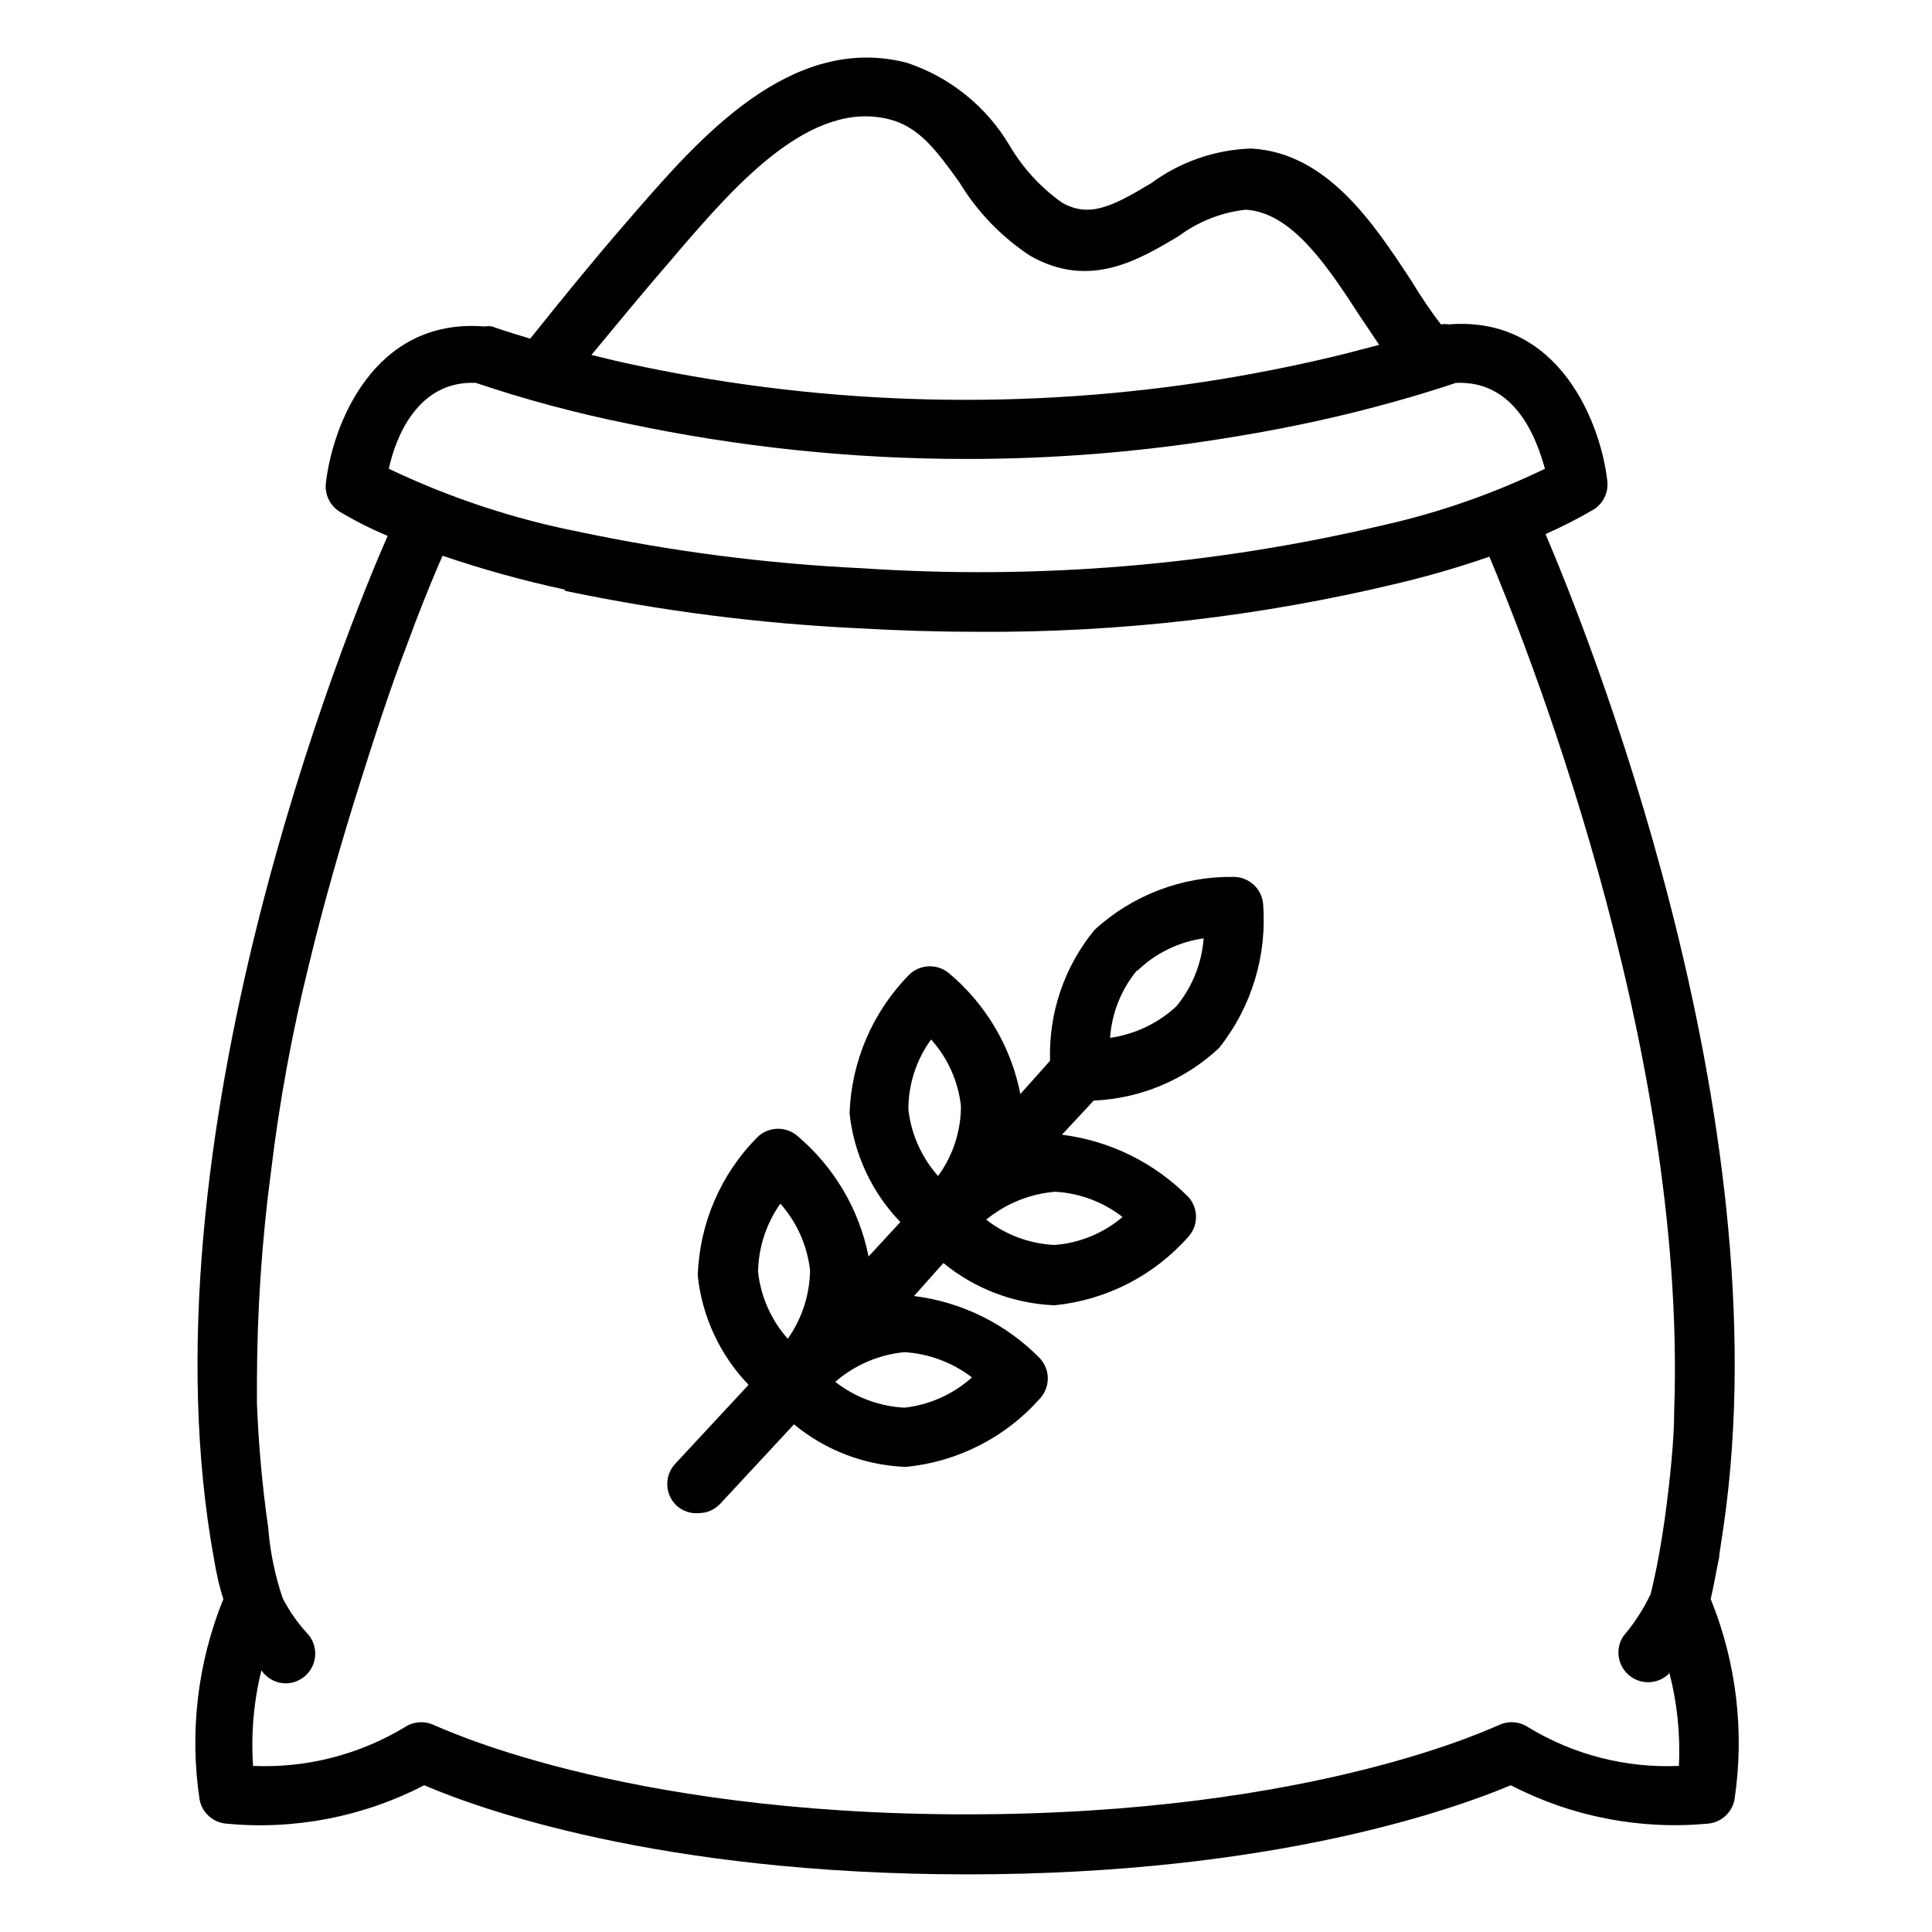
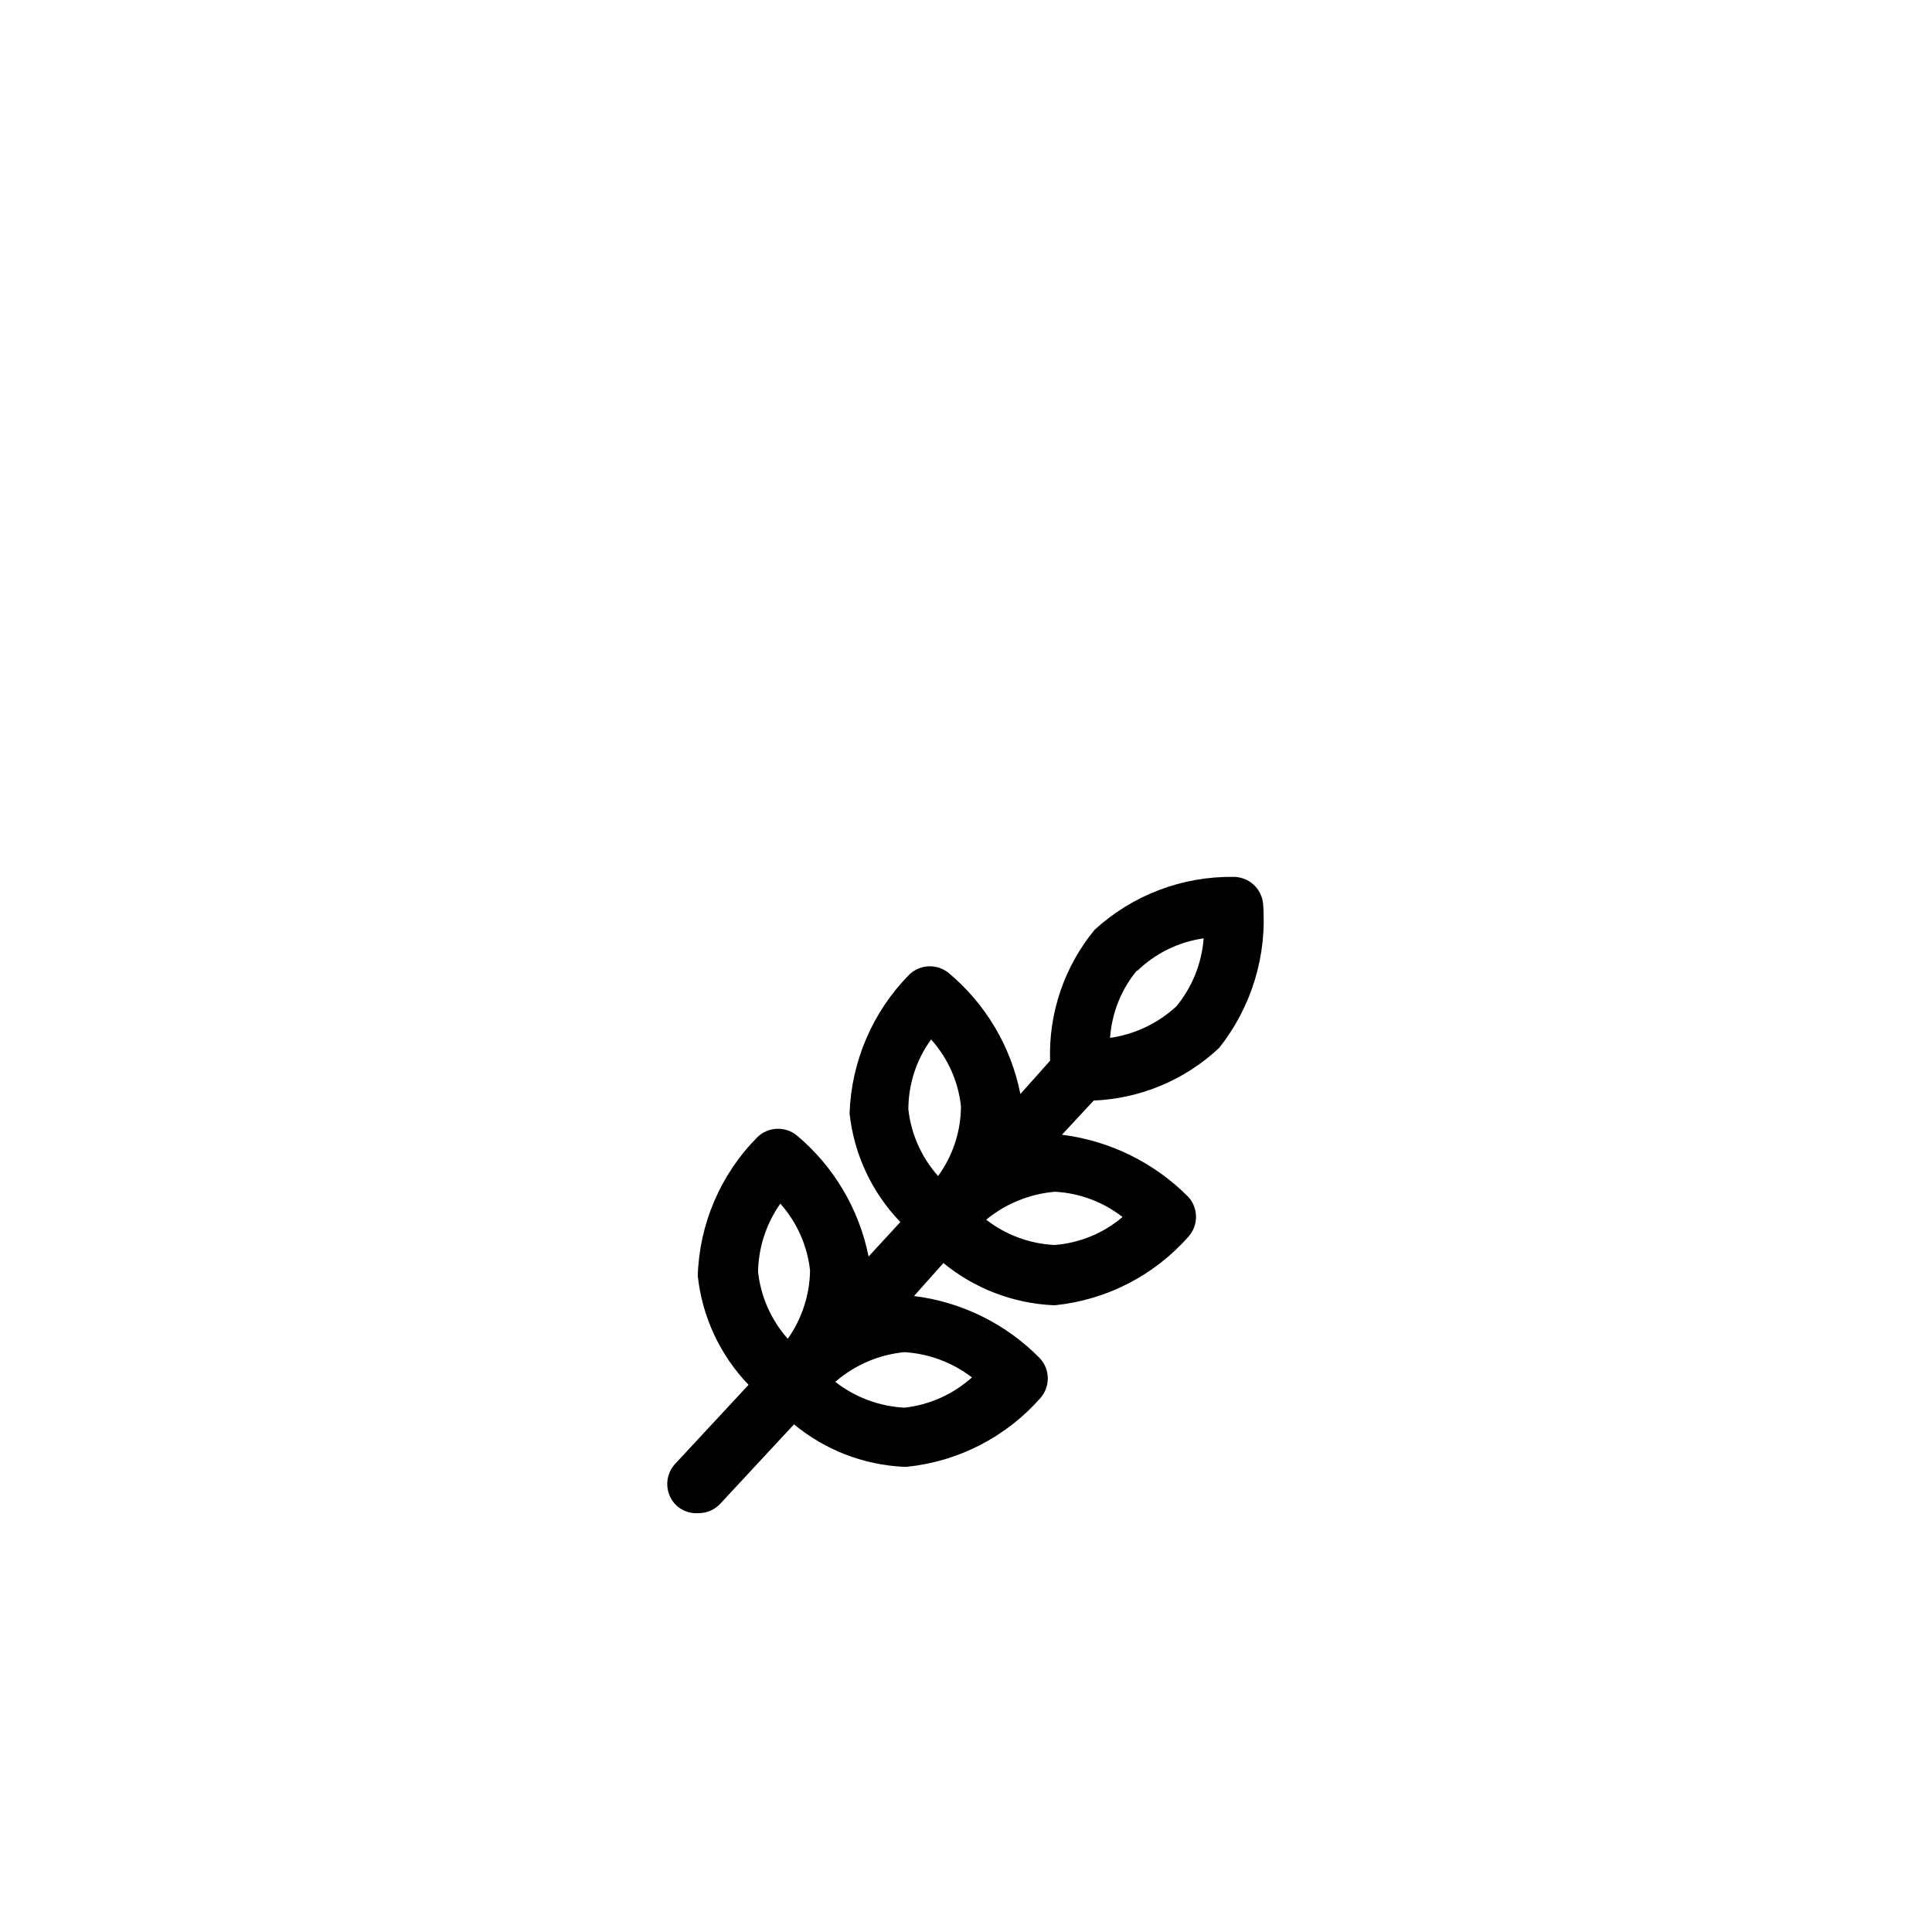
<svg xmlns="http://www.w3.org/2000/svg" fill="#000000" width="800px" height="800px" version="1.1" viewBox="144 144 512 512">
  <g>
-     <path d="m203.2 567.75c-6.84 16.852-9.016 35.234-6.301 53.215 0.668 3.371 3.438 5.918 6.852 6.301 18.164 1.773 36.457-1.754 52.664-10.156 13.934 5.984 62.031 23.617 143.98 23.617s130.05-17.789 143.98-23.617h-0.004c16.137 8.355 34.34 11.883 52.43 10.156 3.41-0.383 6.18-2.93 6.848-6.301 2.715-17.98 0.539-36.363-6.297-53.215 0.867-3.699 1.574-7.871 2.281-11.258v-0.473l1.18-7.871c15.742-109.27-37.156-238.91-47.23-262.61 4.426-1.957 8.734-4.164 12.91-6.613 2.445-1.625 3.781-4.481 3.465-7.398-1.652-14.957-12.516-43.926-42.035-41.562l-0.004-0.004c-0.676-0.102-1.367-0.102-2.047 0-2.598-3.305-5.273-7.32-7.871-11.57-9.918-15.113-22.277-33.93-42.43-35.031-9.574 0.309-18.824 3.523-26.527 9.211-10.156 6.062-16.297 9.289-23.617 5.117-5.59-3.965-10.285-9.062-13.777-14.957-6.141-10.457-15.879-18.32-27.395-22.121-30.699-7.871-55.105 20.309-71.715 39.359l-2.519 2.914c-8.816 10.156-17.32 20.625-25.504 30.859-6.375-1.891-9.996-3.148-10.078-3.227h0.004c-0.68-0.105-1.371-0.105-2.047 0-29.676-2.363-40.383 26.609-42.035 41.562h-0.004c-0.316 2.918 1.02 5.773 3.465 7.398 4.137 2.492 8.453 4.676 12.91 6.535-10.547 23.93-66.281 160.51-45.973 271.43 0.629 3.621 1.34 7.008 2.441 10.312zm118.55-354.71 2.519-2.992c14.641-16.926 34.715-40.07 55.812-34.32 7.871 2.125 12.594 8.895 18.184 16.609 4.715 7.797 11.117 14.441 18.738 19.441 15.742 8.973 28.734 1.102 39.359-5.195 5.176-3.867 11.289-6.285 17.711-7.004 12.281 0.629 21.805 15.113 30.148 27.945l5.273 7.871-8.738 2.281c-10.469 2.598-21.492 4.879-32.906 6.769l0.004 0.004c-51.258 8.375-103.62 7.203-154.45-3.465-4.644-0.945-8.816-1.969-12.676-2.914 7.008-8.422 13.934-16.926 21.02-25.031zm-51.641 32.43c13.172 4.434 26.605 8.035 40.227 10.785 29.48 6.231 59.531 9.371 89.664 9.371 23.551 0.02 47.062-1.906 70.297-5.75 11.73-1.891 23.617-4.328 34.164-7.008 13.305-3.387 22.355-6.375 25.348-7.398 15.742-0.707 21.332 14.562 23.617 22.75v0.004c-13.559 6.559-27.82 11.551-42.512 14.875-45.297 10.723-91.945 14.598-138.39 11.496-25.277-1.203-50.418-4.441-75.176-9.684-17.398-3.438-34.301-9.043-50.301-16.688 1.73-8.188 7.633-23.461 23.062-22.754zm23.617 55.105c25.57 5.356 51.523 8.672 77.617 9.918 10.863 0.629 21.648 0.945 32.195 0.945 37.328 0.207 74.547-4.102 110.84-12.832 8.223-1.949 16.34-4.316 24.324-7.082 7.871 18.812 52.586 128 48.965 226.79 0 7.086-1.023 17.477-2.519 28.418-0.945 6.691-2.125 13.227-3.699 19.68-1.91 4.031-4.344 7.789-7.242 11.176-2.231 3.371-1.547 7.879 1.578 10.438 3.129 2.559 7.684 2.336 10.543-0.516v-0.473c2.141 8.137 3.016 16.551 2.598 24.953-14.023 0.617-27.914-2.945-39.91-10.234-2.336-1.578-5.34-1.789-7.871-0.551-0.473 0-48.176 23.617-140.99 23.617s-140.59-23.617-141.07-23.617c-2.535-1.238-5.535-1.027-7.871 0.551-12.09 7.277-26.051 10.836-40.148 10.234-0.578-8.512 0.168-17.062 2.203-25.348l0.395 0.551c1.484 1.828 3.707 2.898 6.062 2.914 1.812-0.016 3.562-0.656 4.957-1.812 3.328-2.75 3.82-7.664 1.102-11.02-2.715-2.898-5.019-6.156-6.848-9.684-2.066-6.059-3.363-12.352-3.856-18.734-1.578-10.961-2.574-21.996-2.992-33.062v-5.668c0.039-18.746 1.301-37.469 3.777-56.051 2.199-18.211 5.512-36.273 9.918-54.078 3.938-16.375 8.582-32.512 13.617-48.492 3.938-12.438 7.871-24.719 12.594-37 2.598-7.164 5.434-14.25 8.422-21.254l0.867-1.969h0.004c10.629 3.613 21.457 6.609 32.434 8.977z" />
    <path d="m329.15 545c2.184-0.004 4.266-0.918 5.75-2.519l19.523-21.02-0.004 0.004c8.234 6.809 18.457 10.762 29.129 11.258h0.707c13.68-1.375 26.336-7.871 35.426-18.188 2.656-2.984 2.656-7.484 0-10.469-8.945-9.172-20.742-15.031-33.457-16.609l7.793-8.738c8.25 6.766 18.469 10.688 29.125 11.18h0.473c13.652-1.395 26.277-7.891 35.348-18.188 2.656-2.984 2.656-7.484 0-10.469-9.008-9.113-20.82-14.938-33.535-16.531l8.422-9.055v0.004c12.387-0.516 24.176-5.461 33.219-13.934 8.613-10.836 12.781-24.543 11.652-38.34-0.441-4.004-3.84-7.027-7.871-7.004-13.59-0.172-26.734 4.836-36.762 14.012-8.031 9.75-12.23 22.094-11.809 34.715l-7.871 8.816c-2.477-12.574-9.203-23.914-19.051-32.117-3.125-2.504-7.629-2.266-10.473 0.551-9.648 9.832-15.266 22.918-15.742 36.684 1.16 10.832 5.898 20.969 13.461 28.812l-8.422 9.133c-2.504-12.566-9.227-23.898-19.051-32.121-3.125-2.504-7.629-2.266-10.473 0.555-9.699 9.793-15.324 22.902-15.742 36.684 1.164 10.855 5.898 21.016 13.461 28.887l-19.523 21.02c-2.871 3.188-2.66 8.09 0.473 11.02 1.594 1.422 3.699 2.129 5.824 1.969zm55.105-27.945h-0.395c-6.727-0.312-13.188-2.703-18.496-6.848 5.137-4.477 11.555-7.231 18.34-7.871 6.488 0.406 12.711 2.734 17.871 6.691-4.996 4.488-11.273 7.301-17.949 8.027zm39.359-43.137h-0.395 0.004c-6.5-0.359-12.734-2.695-17.871-6.691 5.195-4.266 11.566-6.848 18.262-7.402 6.5 0.359 12.734 2.695 17.871 6.691-5.031 4.281-11.285 6.871-17.871 7.402zm-32.828-54.395 0.004-0.004c4.406 4.91 7.16 11.078 7.871 17.637-0.016 6.648-2.137 13.125-6.062 18.496-4.383-4.922-7.133-11.082-7.871-17.633-0.008-6.641 2.086-13.117 5.984-18.5zm-39.988 43.453c4.394 4.945 7.144 11.133 7.875 17.711-0.105 6.492-2.16 12.801-5.906 18.105-4.394-4.949-7.144-11.137-7.871-17.711 0.102-6.492 2.16-12.805 5.902-18.105zm94.465-61.559v-0.004c4.816-4.734 11.023-7.797 17.715-8.738-0.492 6.617-3.023 12.914-7.242 18.027-4.875 4.496-10.996 7.406-17.555 8.344 0.453-6.621 2.988-12.93 7.242-18.023z" />
  </g>
</svg>